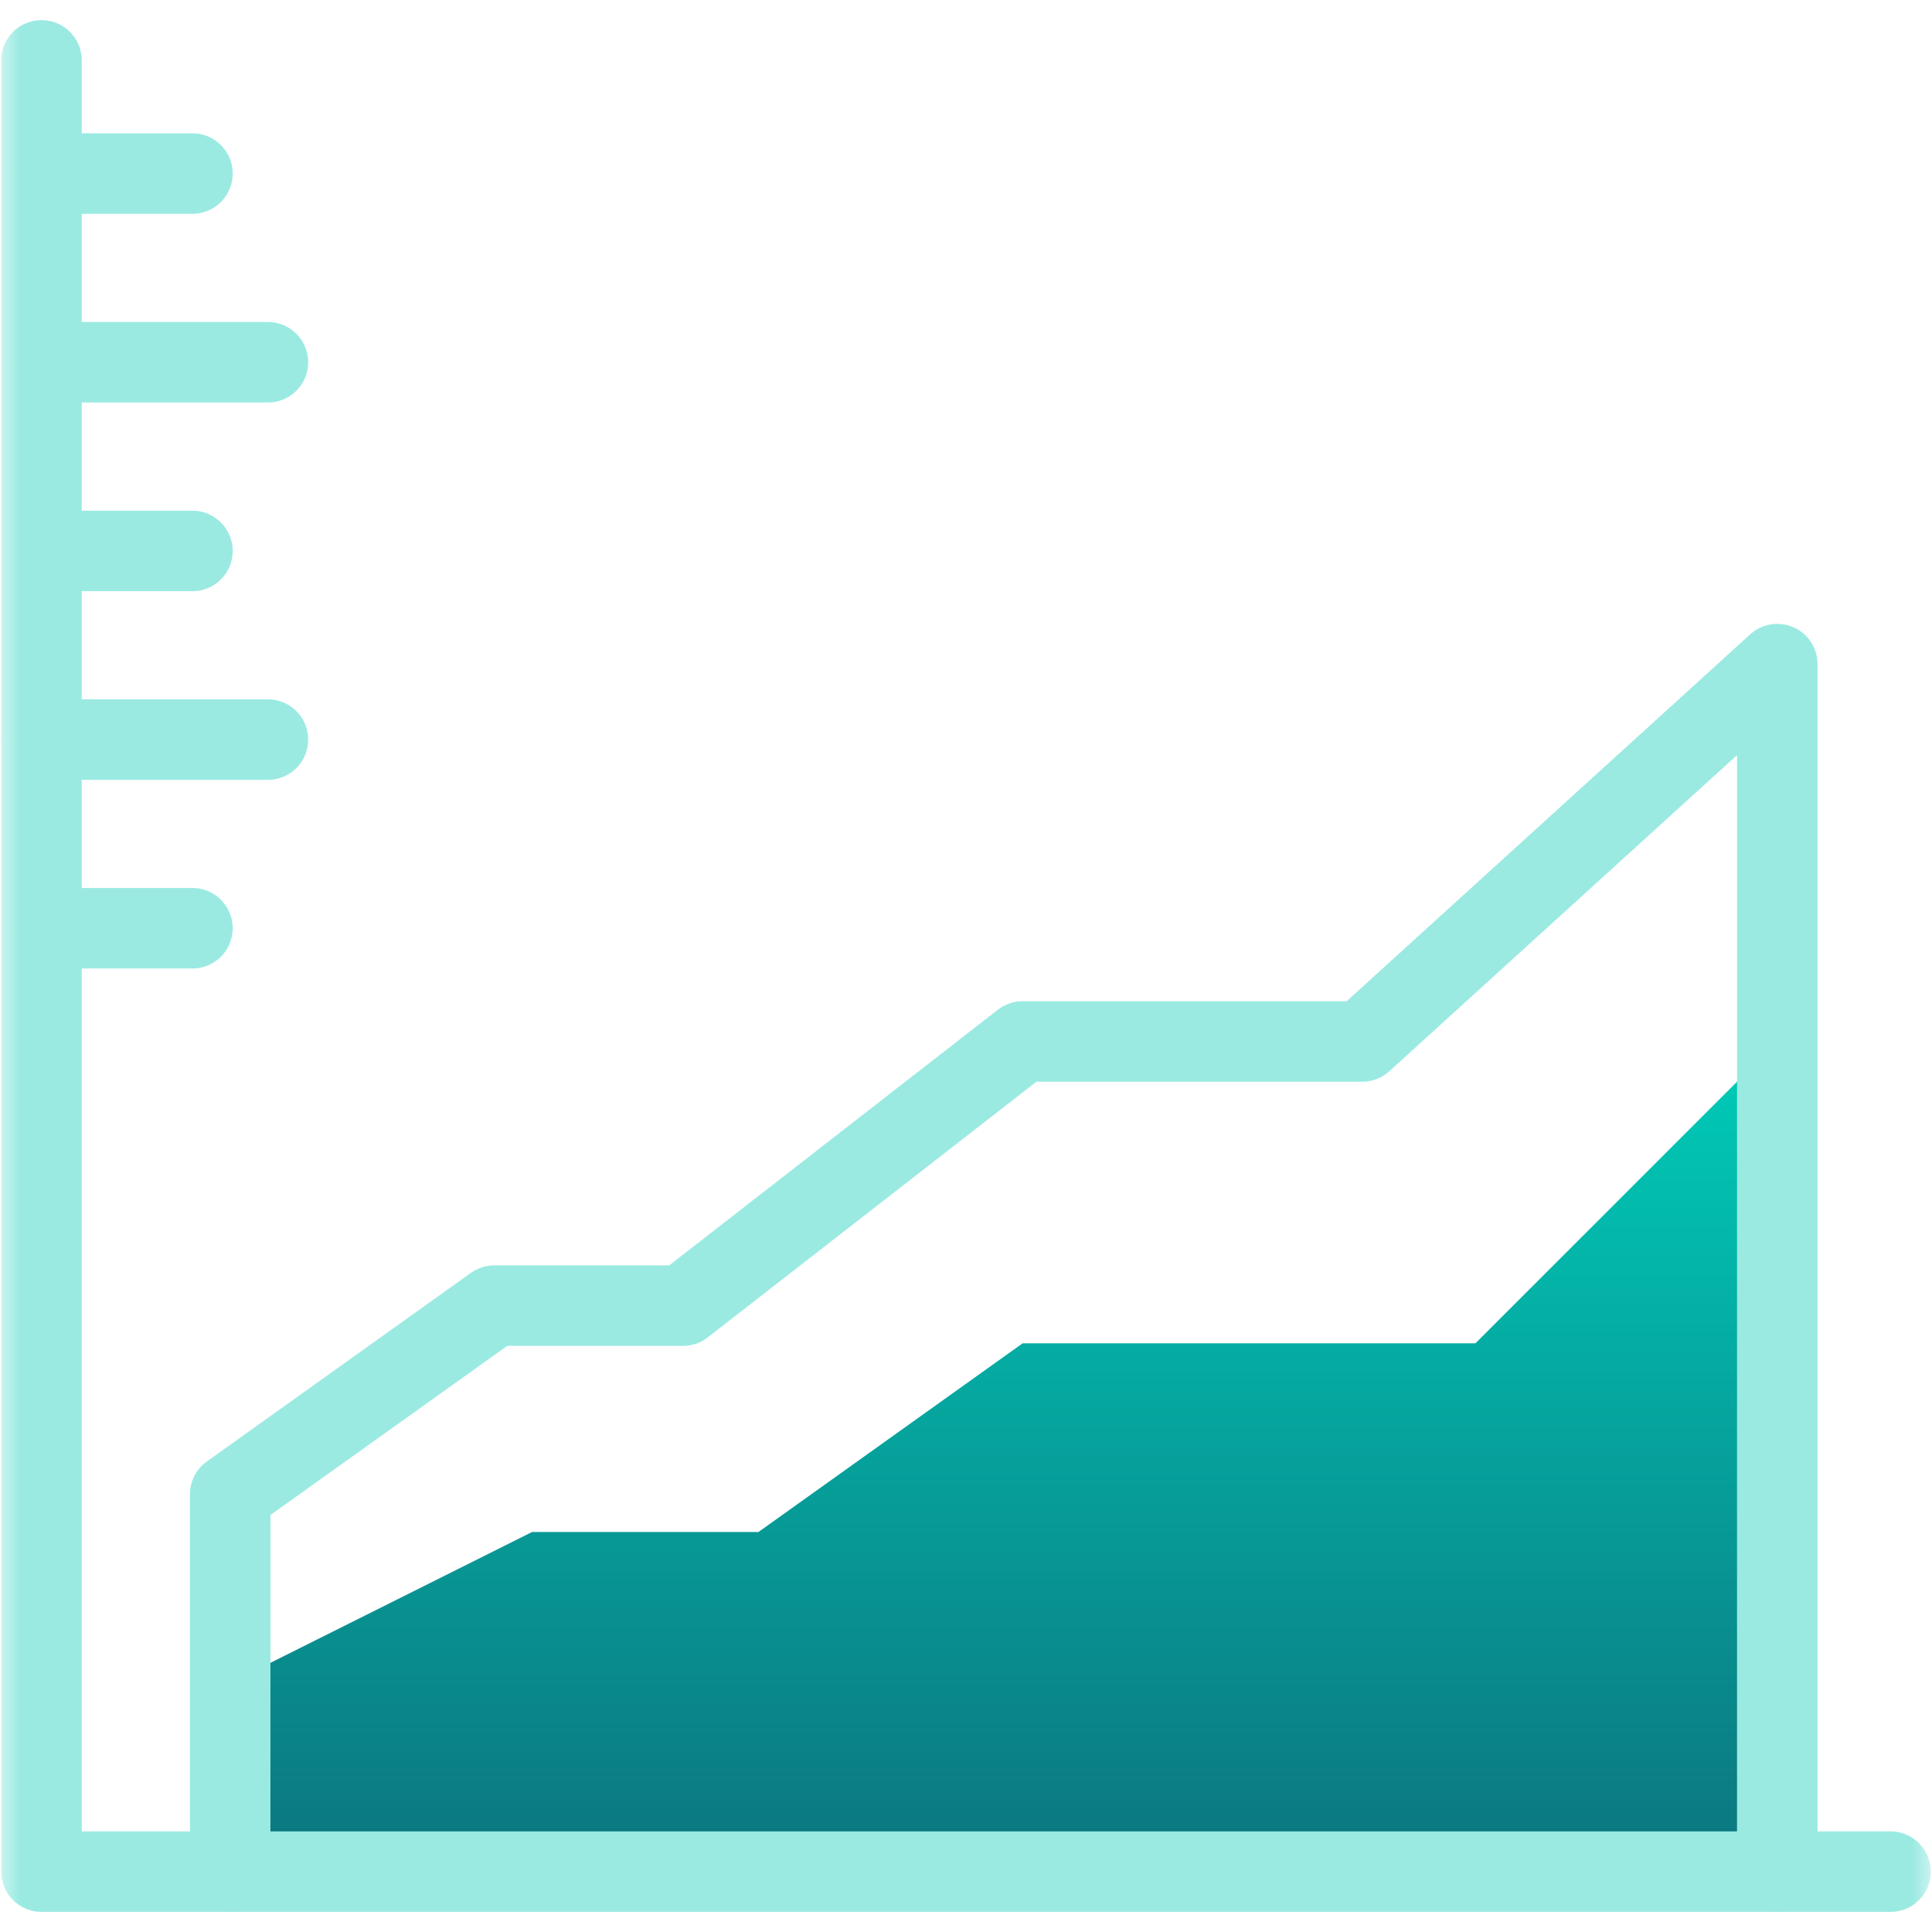
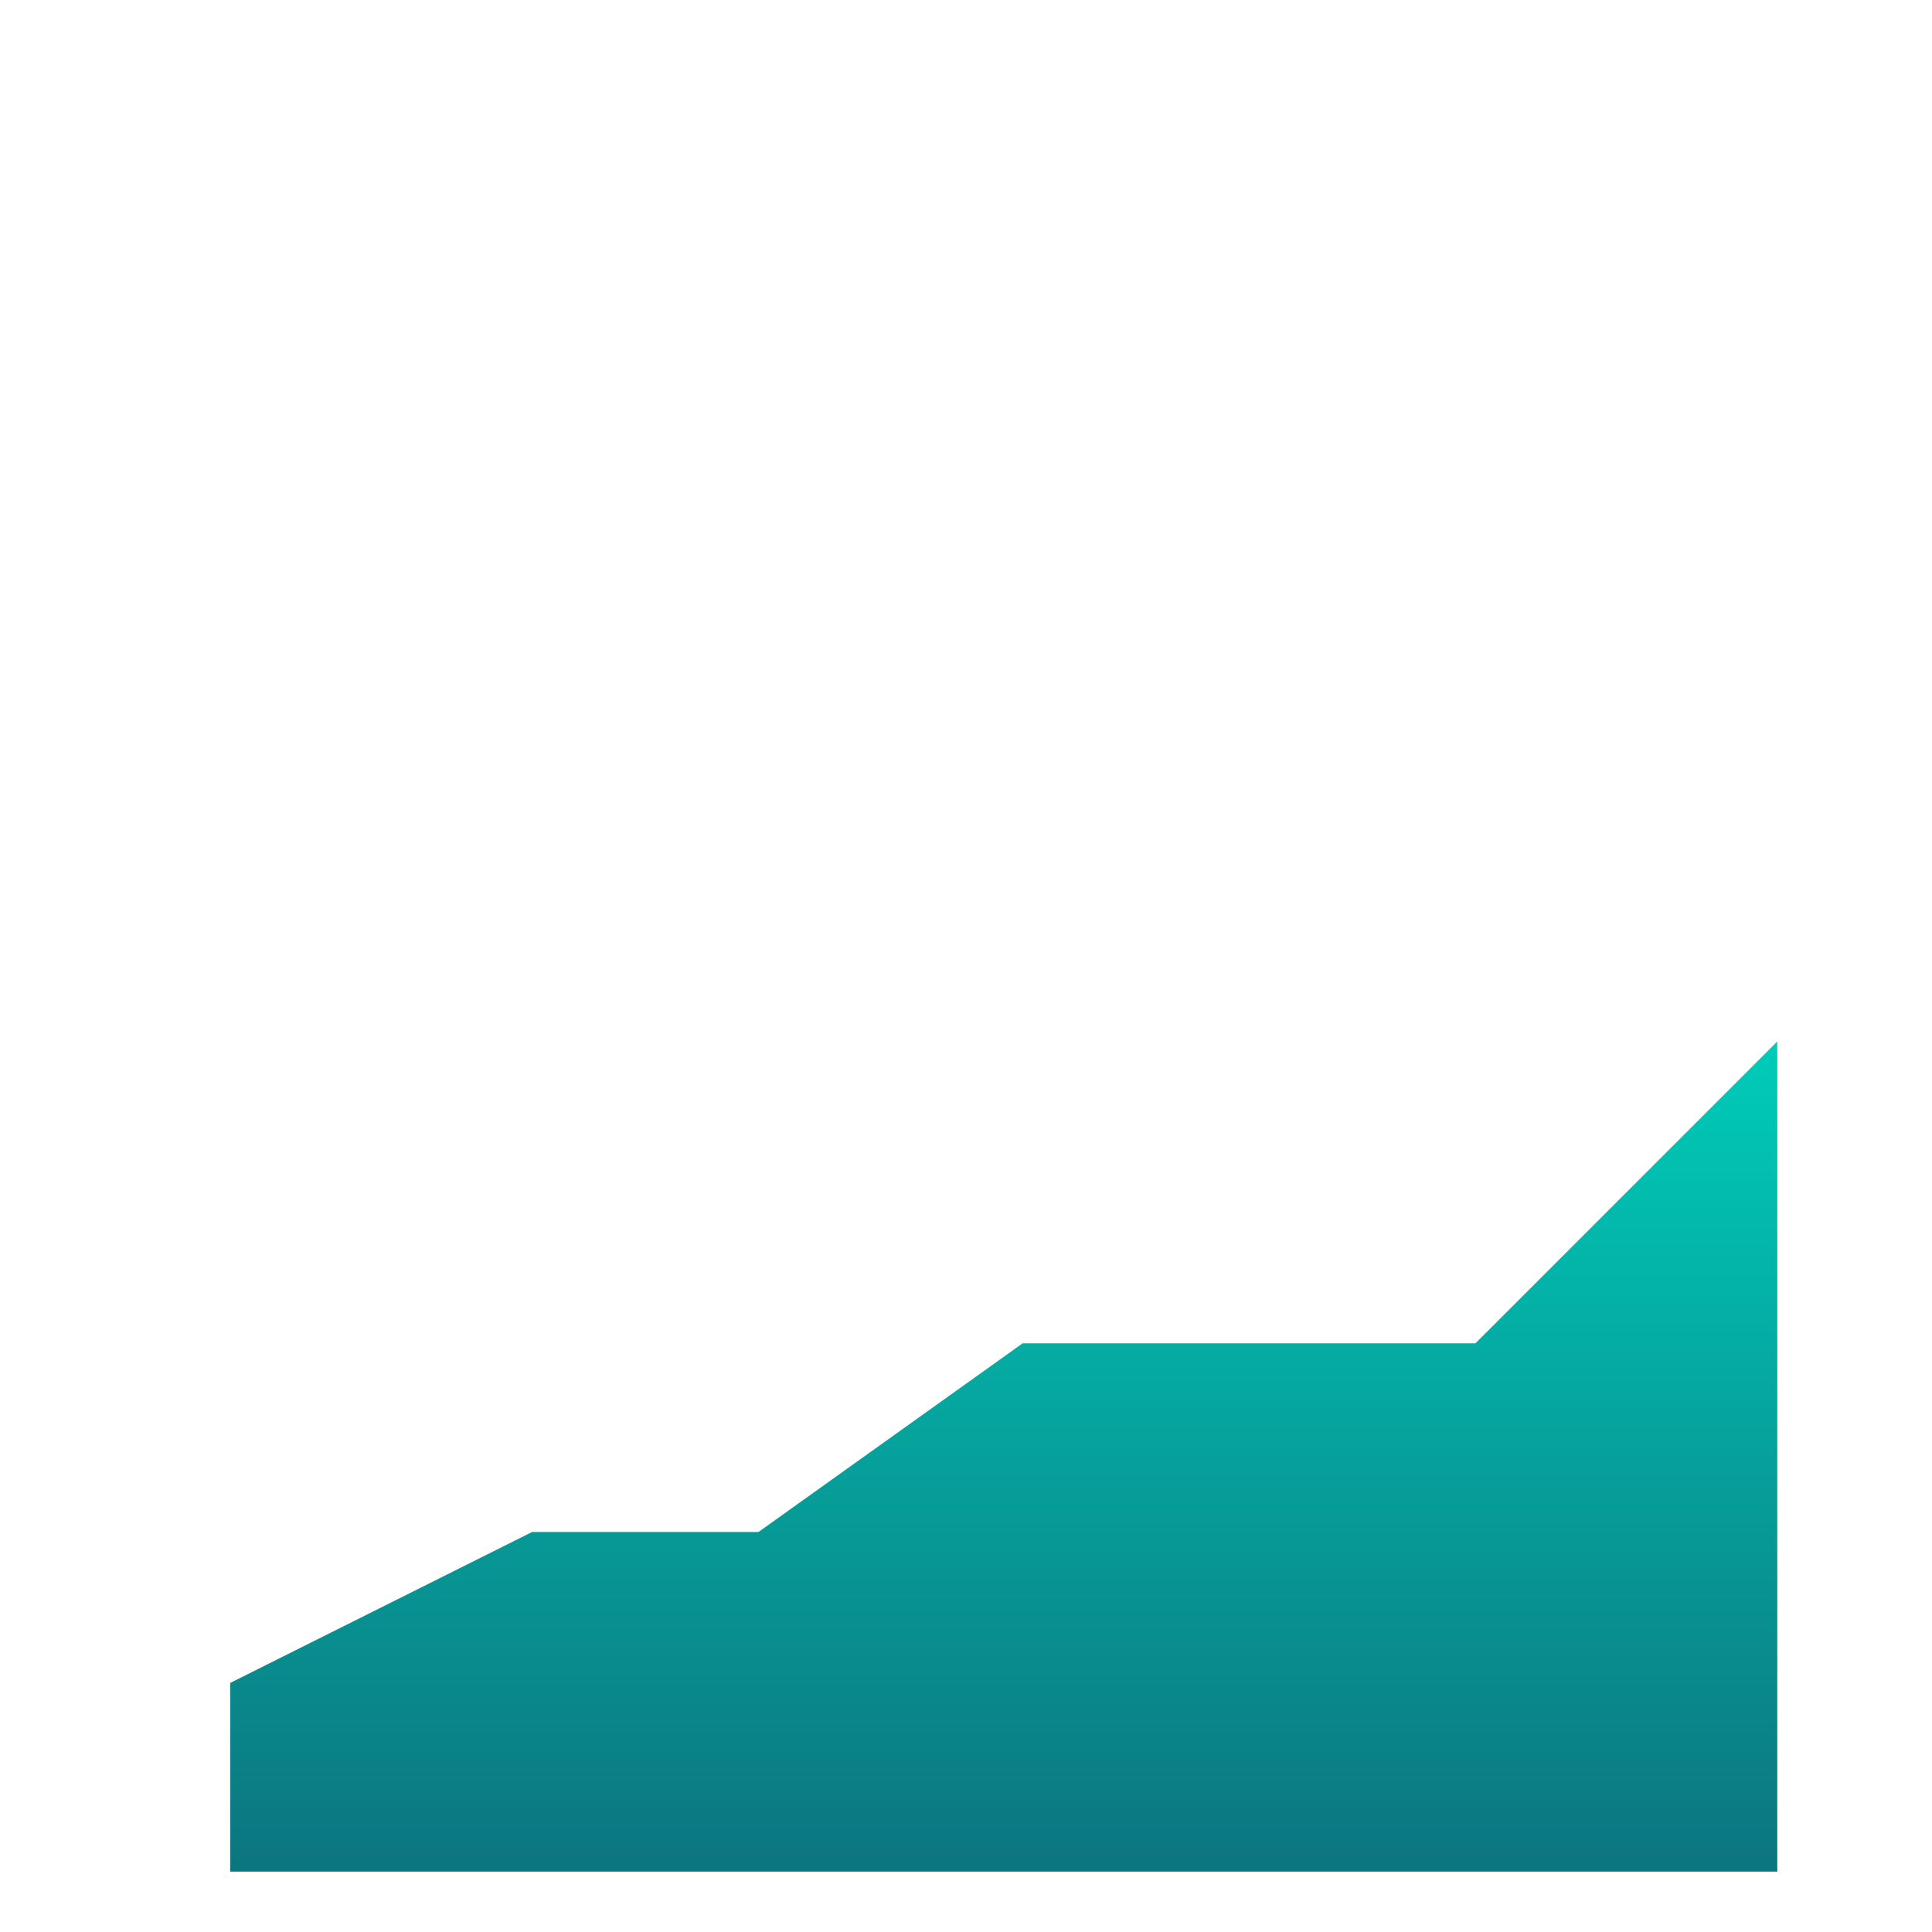
<svg xmlns="http://www.w3.org/2000/svg" width="48" height="48" viewBox="0 0 48 48" fill="none">
  <g clip-path="url(#clip0_436_4477)">
    <path d="M36.656 33.375H25.406L18.844 38.062H13.219L5.719 41.812V46.5H44.156V25.875L36.656 33.375Z" fill="url(#paint0_linear_436_4477)" />
    <mask id="mask0_436_4477" style="mask-type:luminance" maskUnits="userSpaceOnUse" x="0" y="0" width="48" height="48">
-       <path d="M0 3.8147e-06H48V48H0V3.8147e-06Z" fill="white" />
-     </mask>
+       </mask>
    <g mask="url(#mask0_436_4477)">
-       <path d="M1.031 1.5V46.5H46.969" stroke="#9AEAE2" stroke-width="2" stroke-miterlimit="10" stroke-linecap="round" stroke-linejoin="round" />
      <path d="M4.781 4.312H1.031" stroke="#9AEAE2" stroke-width="2" stroke-miterlimit="10" stroke-linecap="round" stroke-linejoin="round" />
      <path d="M6.656 9H1.031" stroke="#9AEAE2" stroke-width="2" stroke-miterlimit="10" stroke-linecap="round" stroke-linejoin="round" />
      <path d="M4.781 13.688H1.031" stroke="#9AEAE2" stroke-width="2" stroke-miterlimit="10" stroke-linecap="round" stroke-linejoin="round" />
      <path d="M6.656 18.375H1.031" stroke="#9AEAE2" stroke-width="2" stroke-miterlimit="10" stroke-linecap="round" stroke-linejoin="round" />
-       <path d="M4.781 23.062H1.031" stroke="#9AEAE2" stroke-width="2" stroke-miterlimit="10" stroke-linecap="round" stroke-linejoin="round" />
-       <path d="M44.156 46.5V16.5L33.844 25.875H25.406L16.969 32.438H12.281L5.719 37.125V46.5" stroke="#9AEAE2" stroke-width="2" stroke-miterlimit="10" stroke-linecap="round" stroke-linejoin="round" />
    </g>
  </g>
  <defs>
    <linearGradient id="paint0_linear_436_4477" x1="24.938" y1="46.5" x2="24.938" y2="25.875" gradientUnits="userSpaceOnUse">
      <stop stop-color="#0C757E" />
      <stop offset="1" stop-color="#00CCB8" />
    </linearGradient>
    <clipPath id="clip0_436_4477">
      <rect width="48" height="48" fill="white" />
    </clipPath>
  </defs>
</svg>